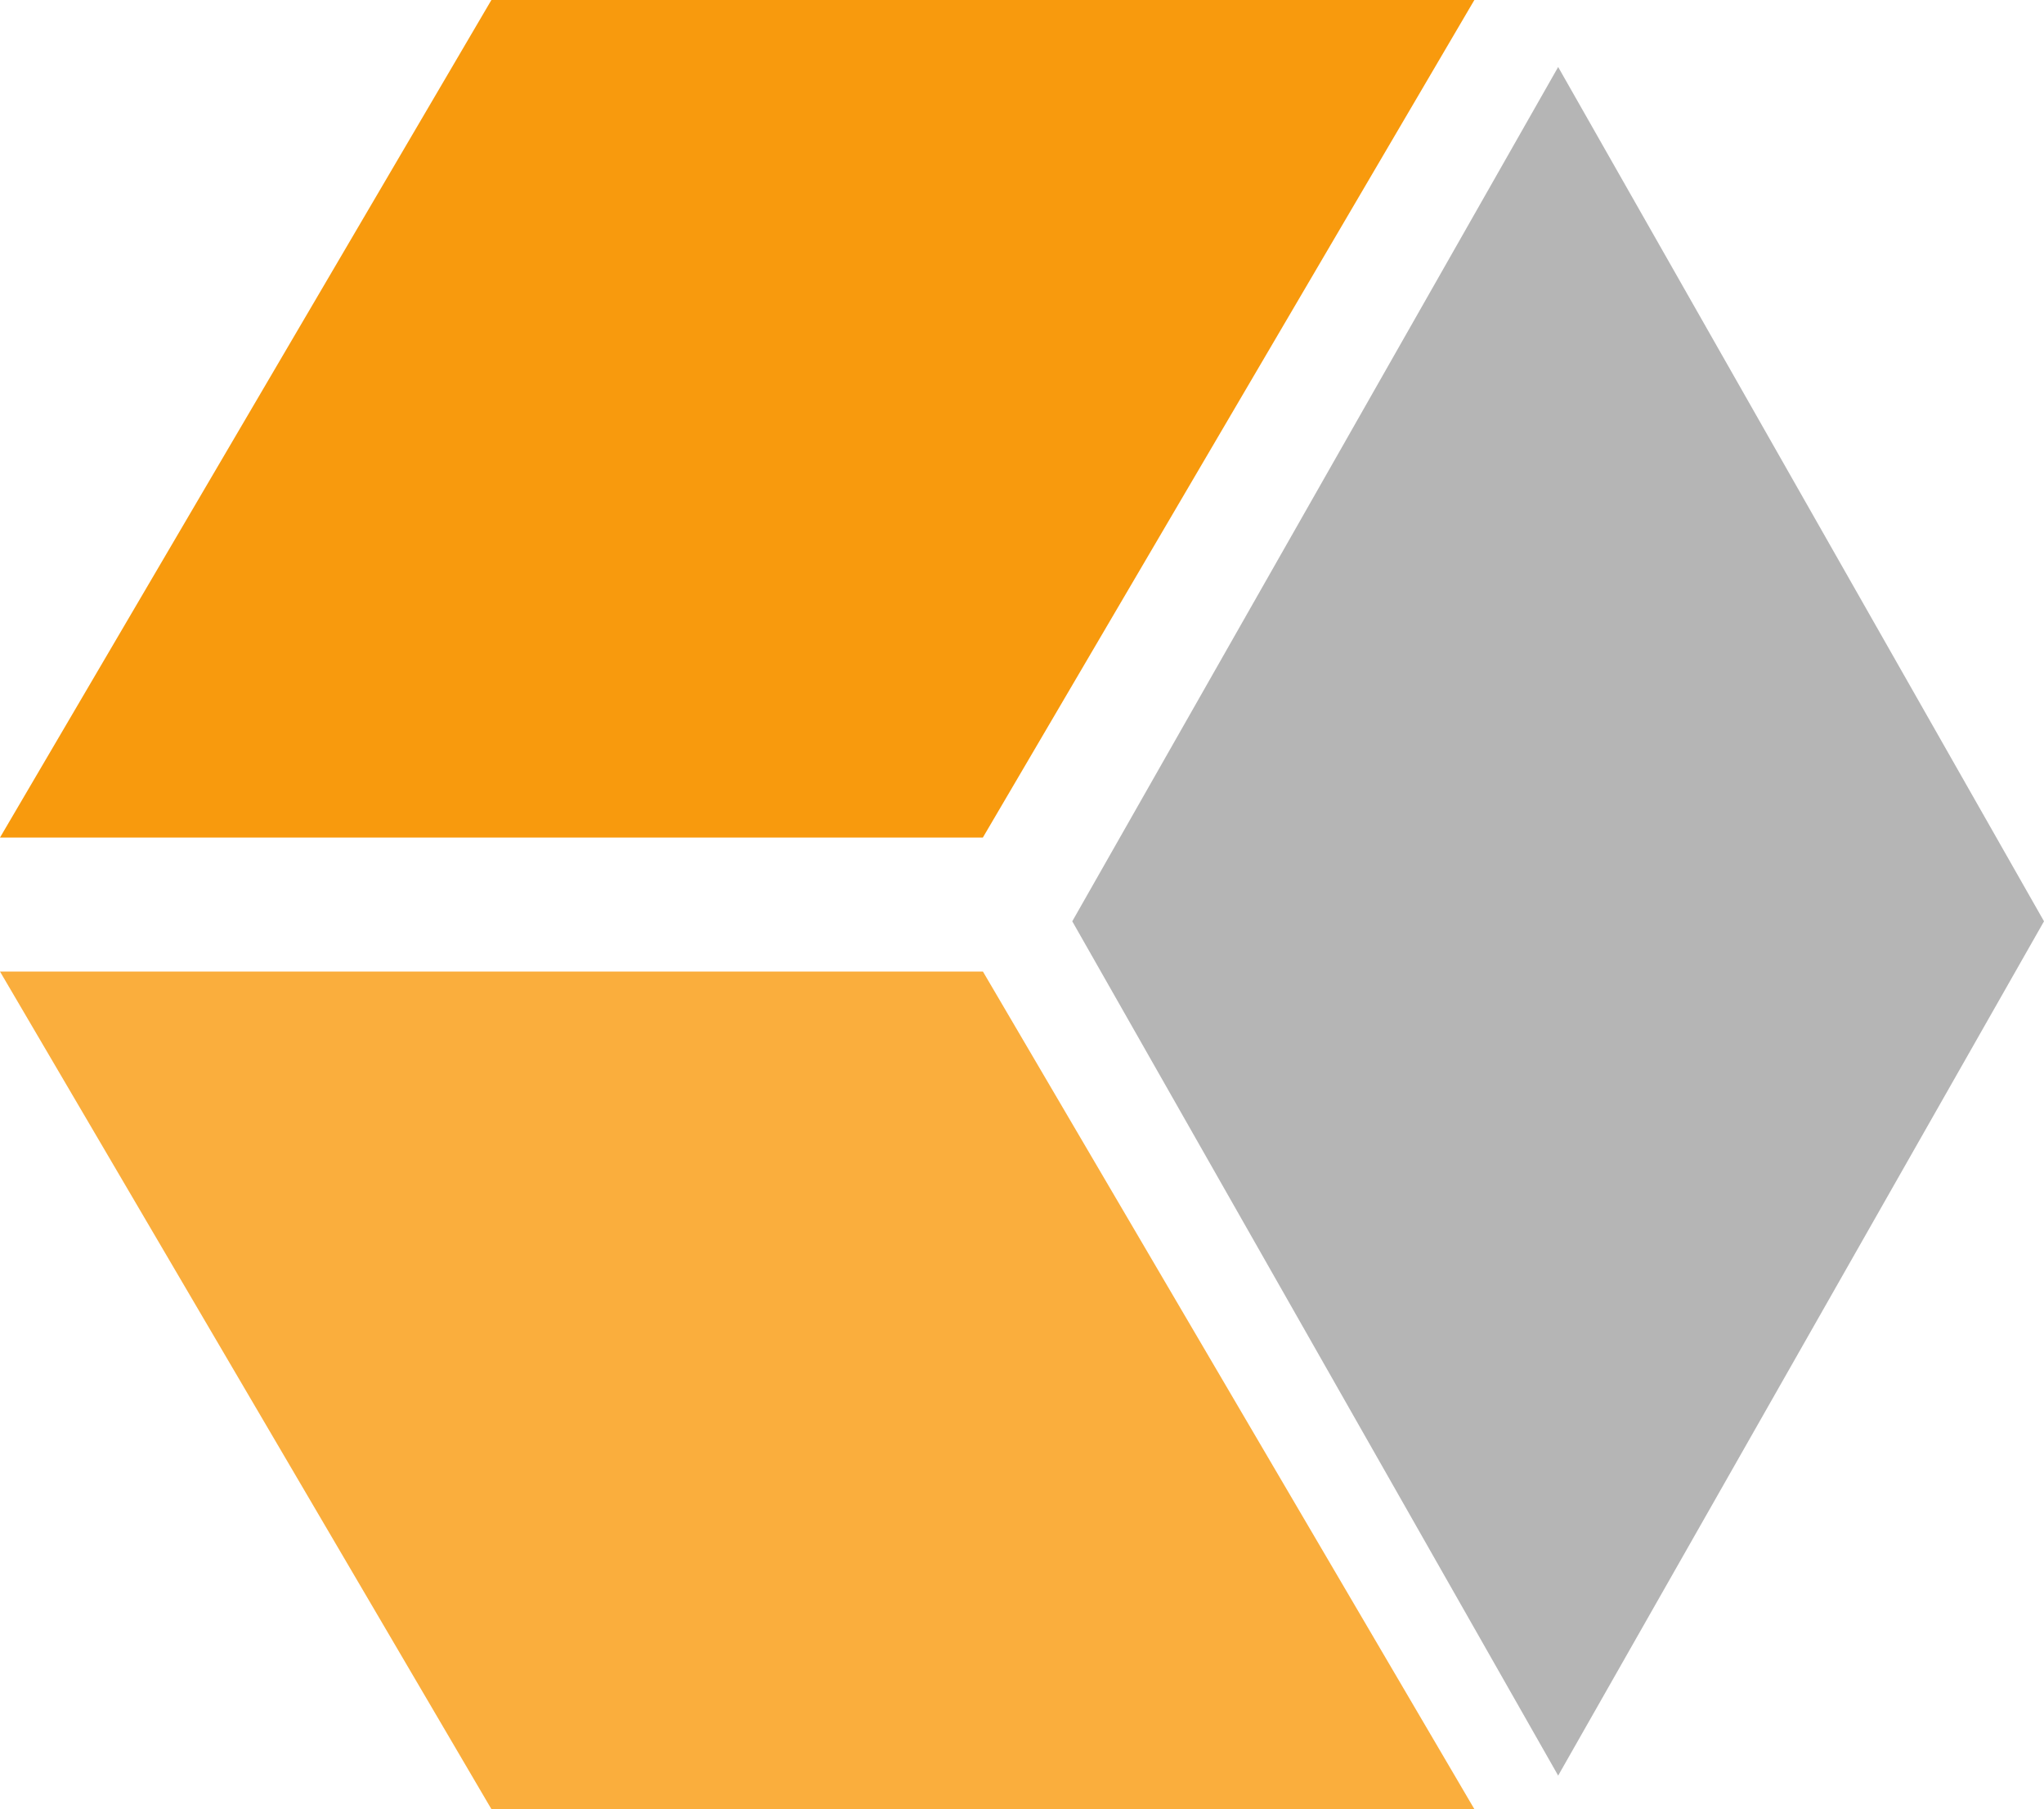
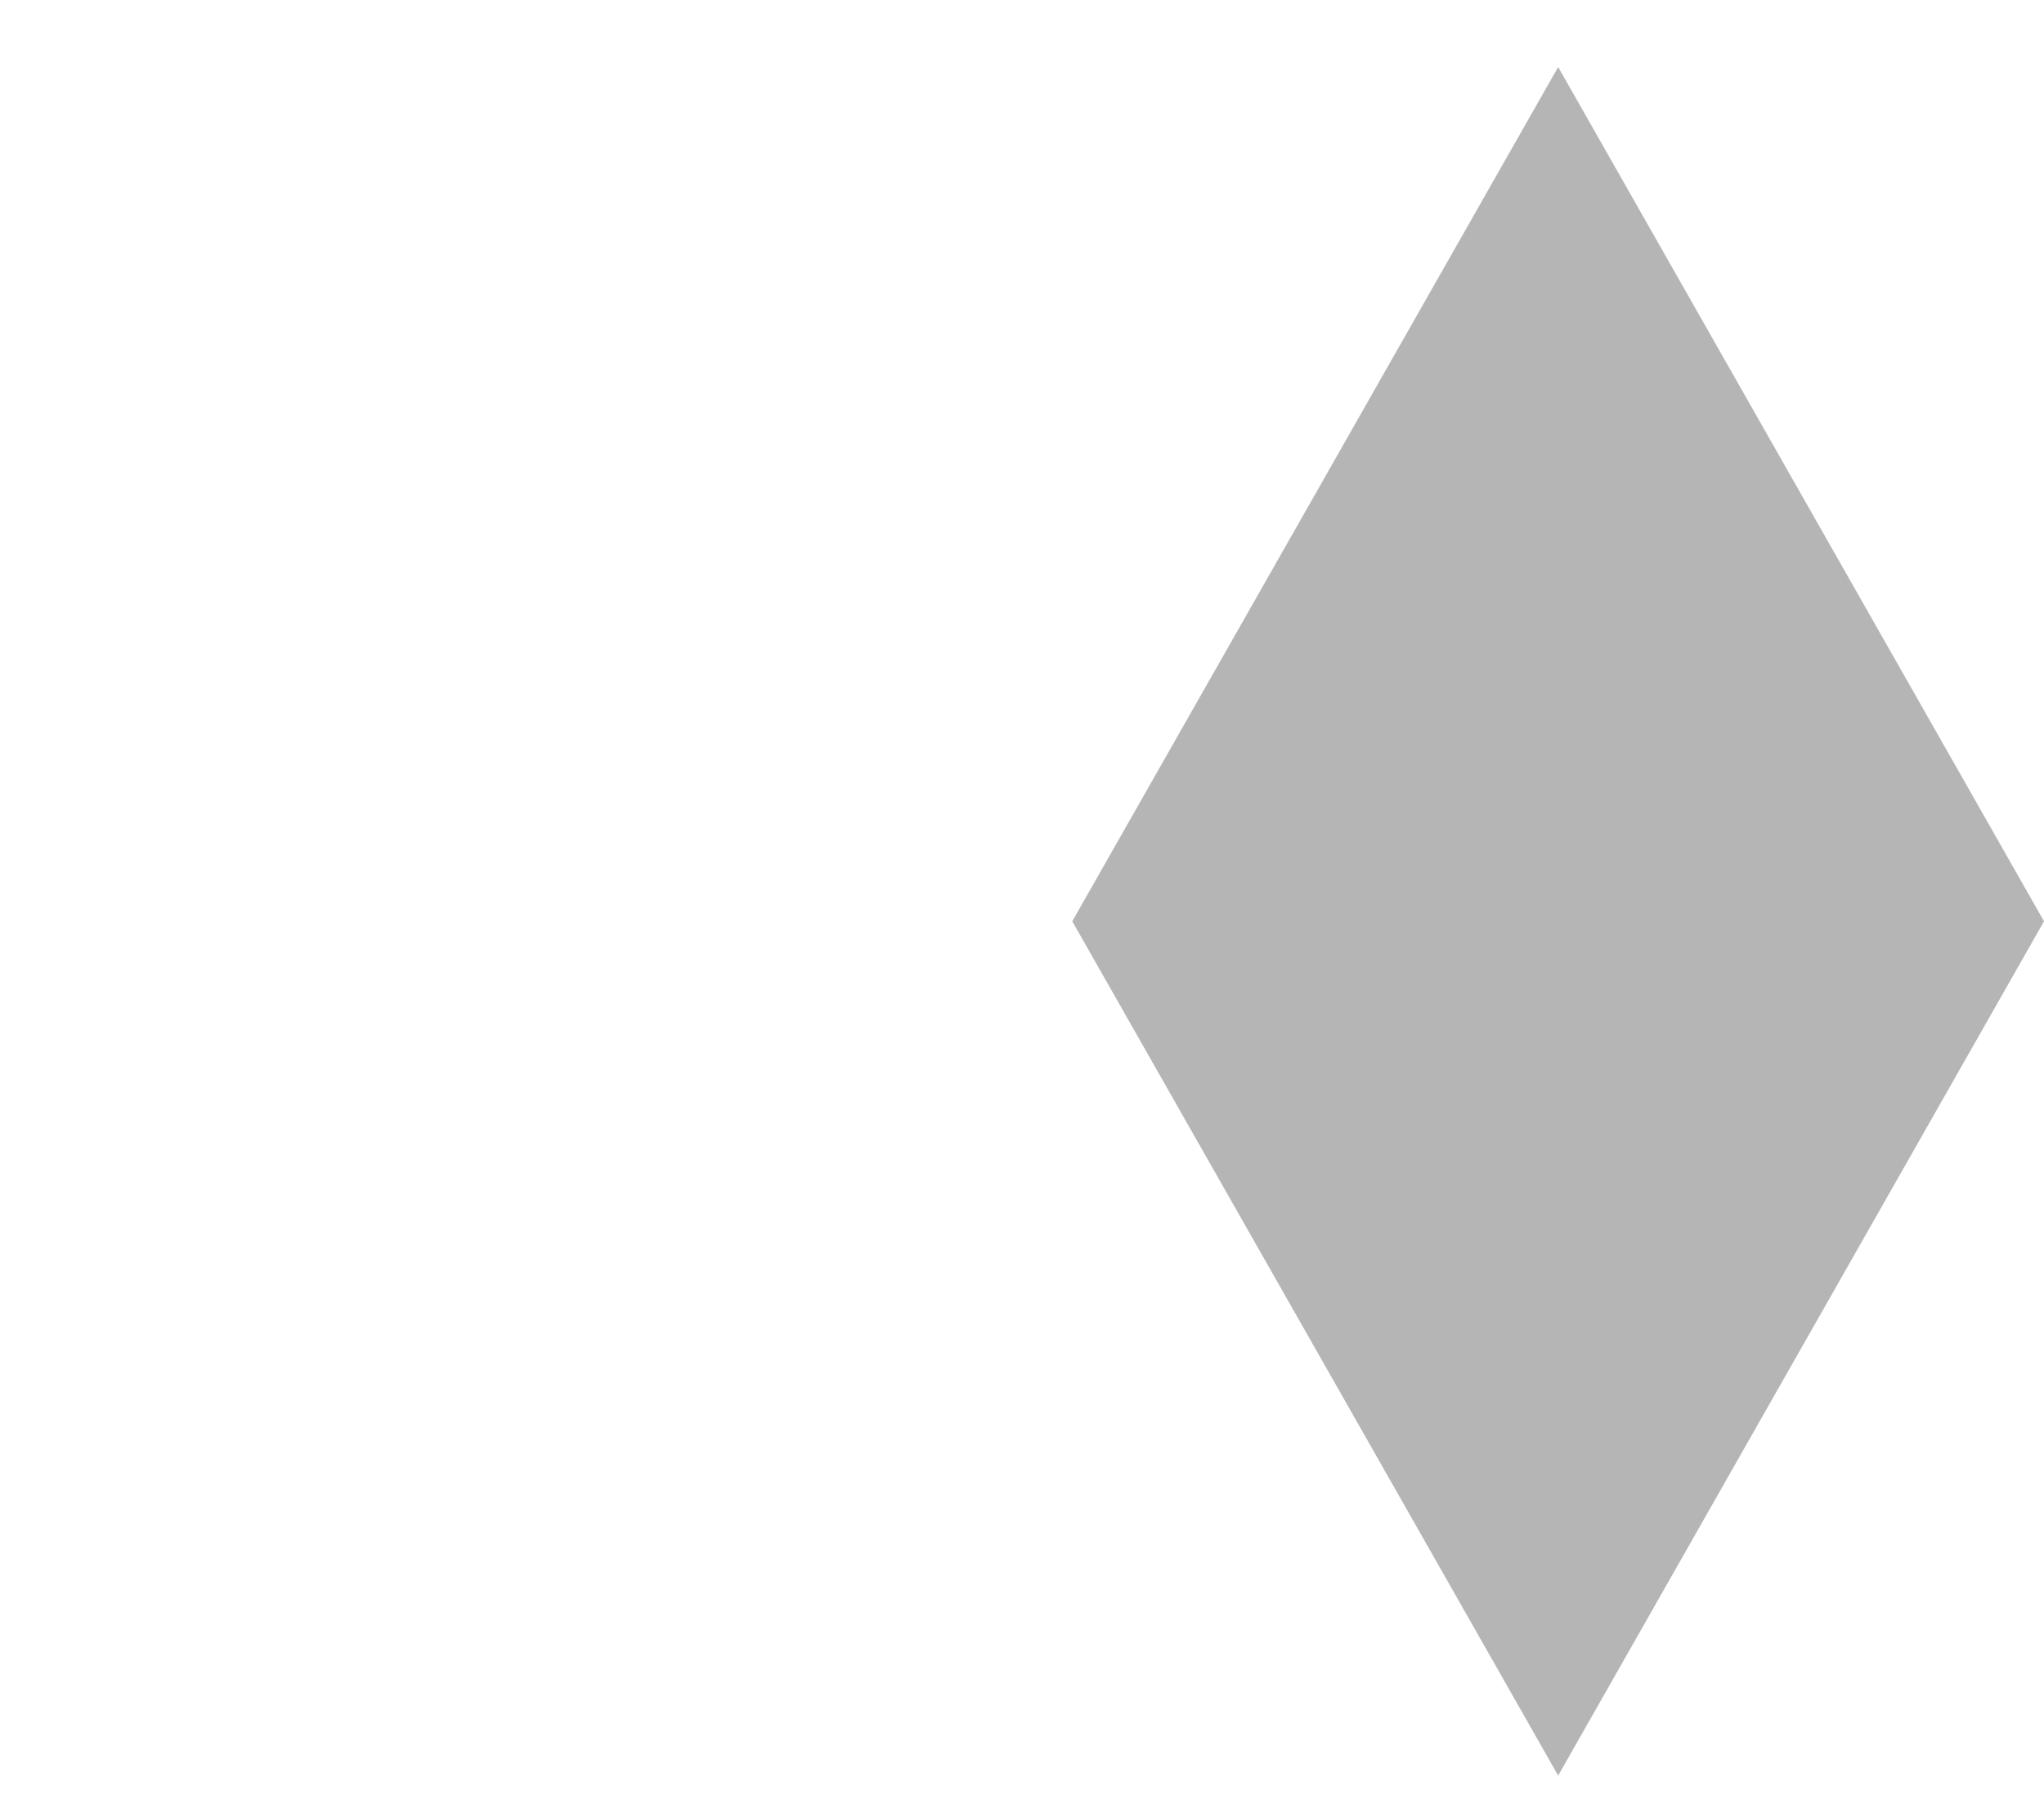
<svg xmlns="http://www.w3.org/2000/svg" viewBox="0 0 61 54" version="1.1">
  <g>
-     <polygon fill="#F89A0D" points="14.665 0 0 25 29.332 25 44 0" />
    <polygon fill="#848484" fill-opacity="0.6" points="46.501 2 32 27.5 46.501 53 61 27.5" />
-     <polygon fill="#F89A0D" fill-opacity="0.8" points="0 29 14.665 54 44 54 29.334 29" />
  </g>
</svg>